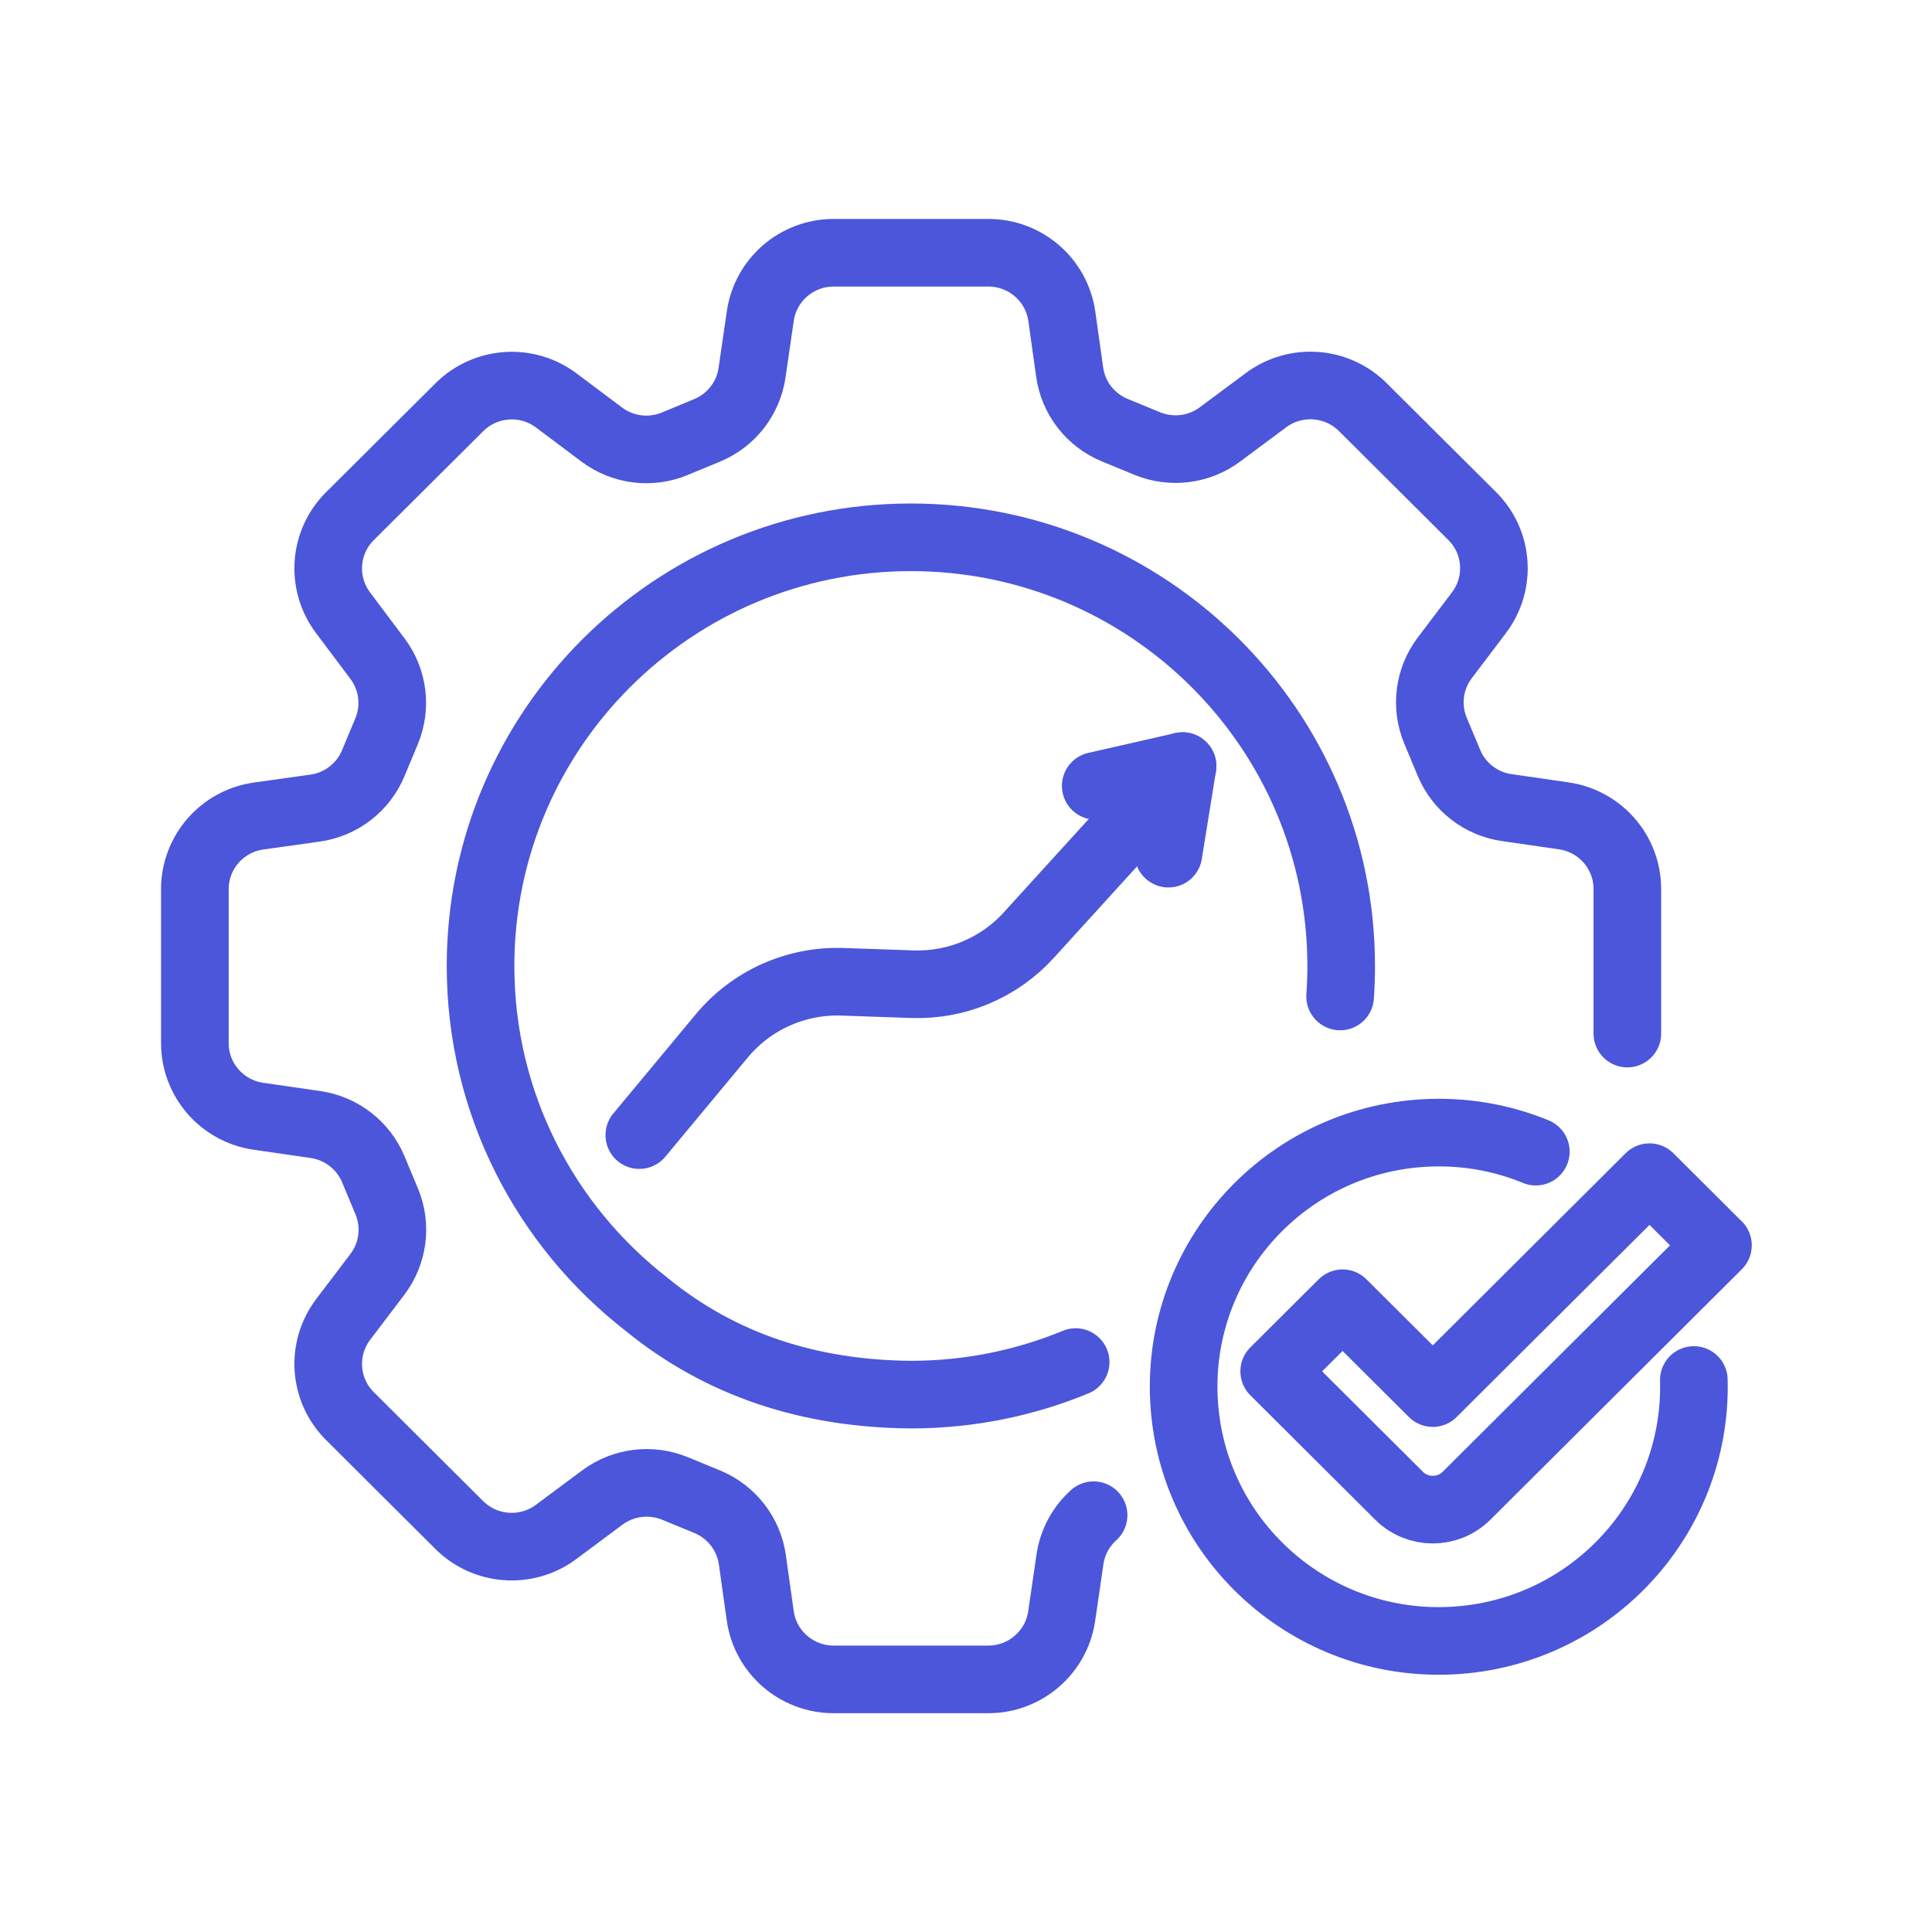
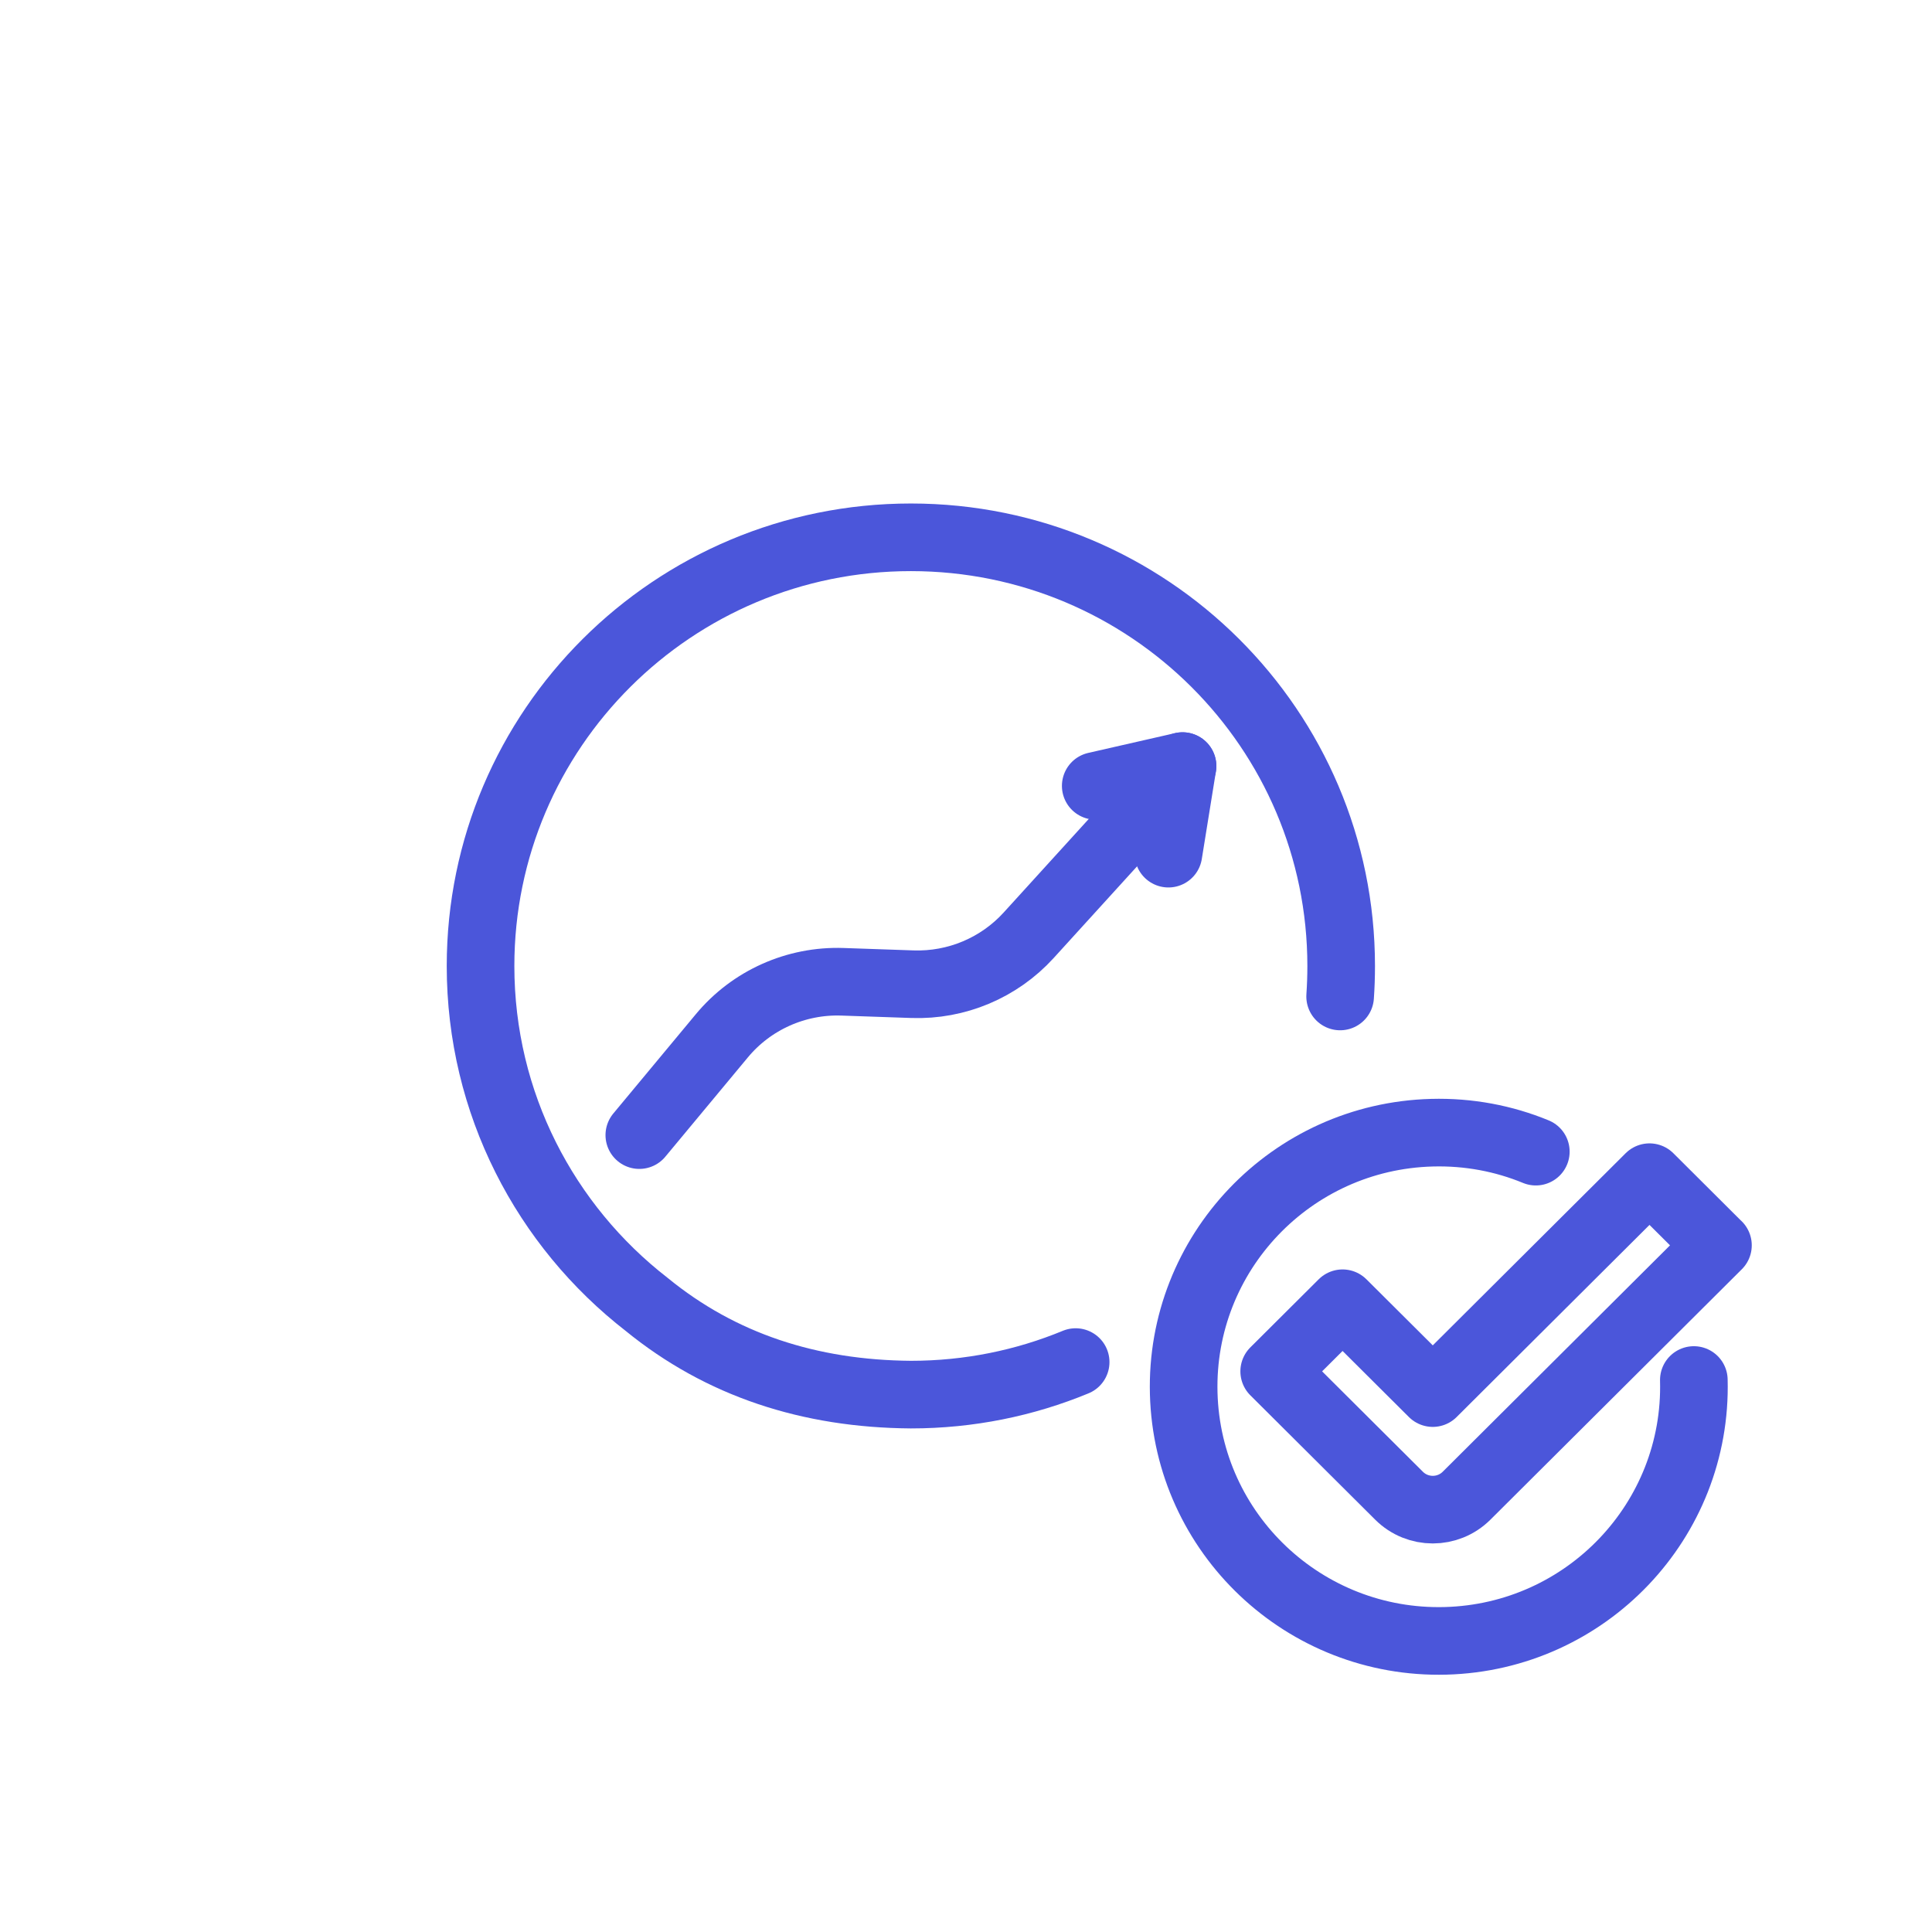
<svg xmlns="http://www.w3.org/2000/svg" width="100" height="100" viewBox="0 0 100 100" fill="none">
  <rect width="100" height="100" fill="white" />
  <path d="M87.673 71.429C87.867 78.692 82.112 84.736 74.821 84.93C67.531 85.123 61.463 79.39 61.269 72.128C61.075 64.865 66.829 58.821 74.12 58.628C76.023 58.577 77.839 58.928 79.494 59.609" stroke="#4B56DA" stroke-width="3.5" stroke-linecap="round" stroke-linejoin="round" />
  <path d="M88.921 64.457L75.911 77.416C74.944 78.38 73.379 78.38 72.412 77.416L65.952 70.981L69.491 67.456L74.16 72.106L85.378 60.931L88.917 64.457H88.921Z" stroke="#4B56DA" stroke-width="3.5" stroke-linecap="round" stroke-linejoin="round" />
-   <path d="M56.604 78.427C55.953 79.014 55.51 79.82 55.381 80.712L54.953 83.647C54.679 85.528 53.061 86.925 51.154 86.925H43.152C41.238 86.925 39.616 85.521 39.35 83.632L38.943 80.734C38.753 79.394 37.868 78.251 36.609 77.731L34.94 77.044C33.688 76.528 32.257 76.707 31.174 77.513L28.782 79.294C27.254 80.429 25.121 80.279 23.772 78.935L18.114 73.299C16.758 71.952 16.611 69.813 17.765 68.291L19.535 65.958C20.355 64.876 20.538 63.439 20.017 62.185L19.323 60.523C18.805 59.28 17.665 58.398 16.327 58.205L13.377 57.778C11.489 57.506 10.086 55.894 10.086 53.995V46.023C10.086 44.117 11.496 42.501 13.392 42.236L16.305 41.828C17.65 41.641 18.798 40.756 19.319 39.506L20.01 37.847C20.528 36.6 20.352 35.174 19.539 34.092L17.751 31.709C16.611 30.187 16.762 28.058 18.114 26.715L23.776 21.079C25.128 19.732 27.272 19.581 28.8 20.732L31.145 22.491C32.232 23.308 33.674 23.49 34.929 22.967L36.598 22.276C37.846 21.76 38.731 20.628 38.925 19.295L39.353 16.357C39.627 14.476 41.245 13.082 43.152 13.082H51.158C53.072 13.082 54.694 14.486 54.96 16.375L55.366 19.262C55.553 20.606 56.442 21.745 57.701 22.265L59.377 22.956C60.629 23.472 62.06 23.293 63.143 22.487L65.527 20.714C67.056 19.578 69.189 19.728 70.538 21.072L76.199 26.708C77.555 28.055 77.703 30.194 76.548 31.717L74.782 34.049C73.962 35.131 73.778 36.568 74.303 37.822L74.998 39.488C75.516 40.731 76.656 41.612 77.994 41.802L80.94 42.229C82.828 42.501 84.231 44.113 84.231 46.012V53.497" stroke="#4B56DA" stroke-width="3.5" stroke-linecap="round" stroke-linejoin="round" />
  <path d="M69.365 51.577C69.401 51.057 69.419 50.53 69.419 50C69.419 37.747 59.449 27.811 47.148 27.811C34.847 27.811 24.873 37.747 24.873 50C24.873 57.119 28.239 63.454 33.473 67.517C37.314 70.652 41.9 72.146 47.148 72.185C50.169 72.185 53.047 71.587 55.676 70.501" stroke="#4B56DA" stroke-width="3.5" stroke-linecap="round" stroke-linejoin="round" />
  <path d="M33.091 58.753L37.364 53.611C38.897 51.766 41.206 50.734 43.608 50.817L47.227 50.942C49.511 51.021 51.712 50.093 53.244 48.409L61.208 39.653" stroke="#4B56DA" stroke-width="3.5" stroke-linecap="round" stroke-linejoin="round" />
  <path d="M60.477 44.185L61.208 39.653L56.715 40.677" stroke="#4B56DA" stroke-width="3.5" stroke-linecap="round" stroke-linejoin="round" />
</svg>